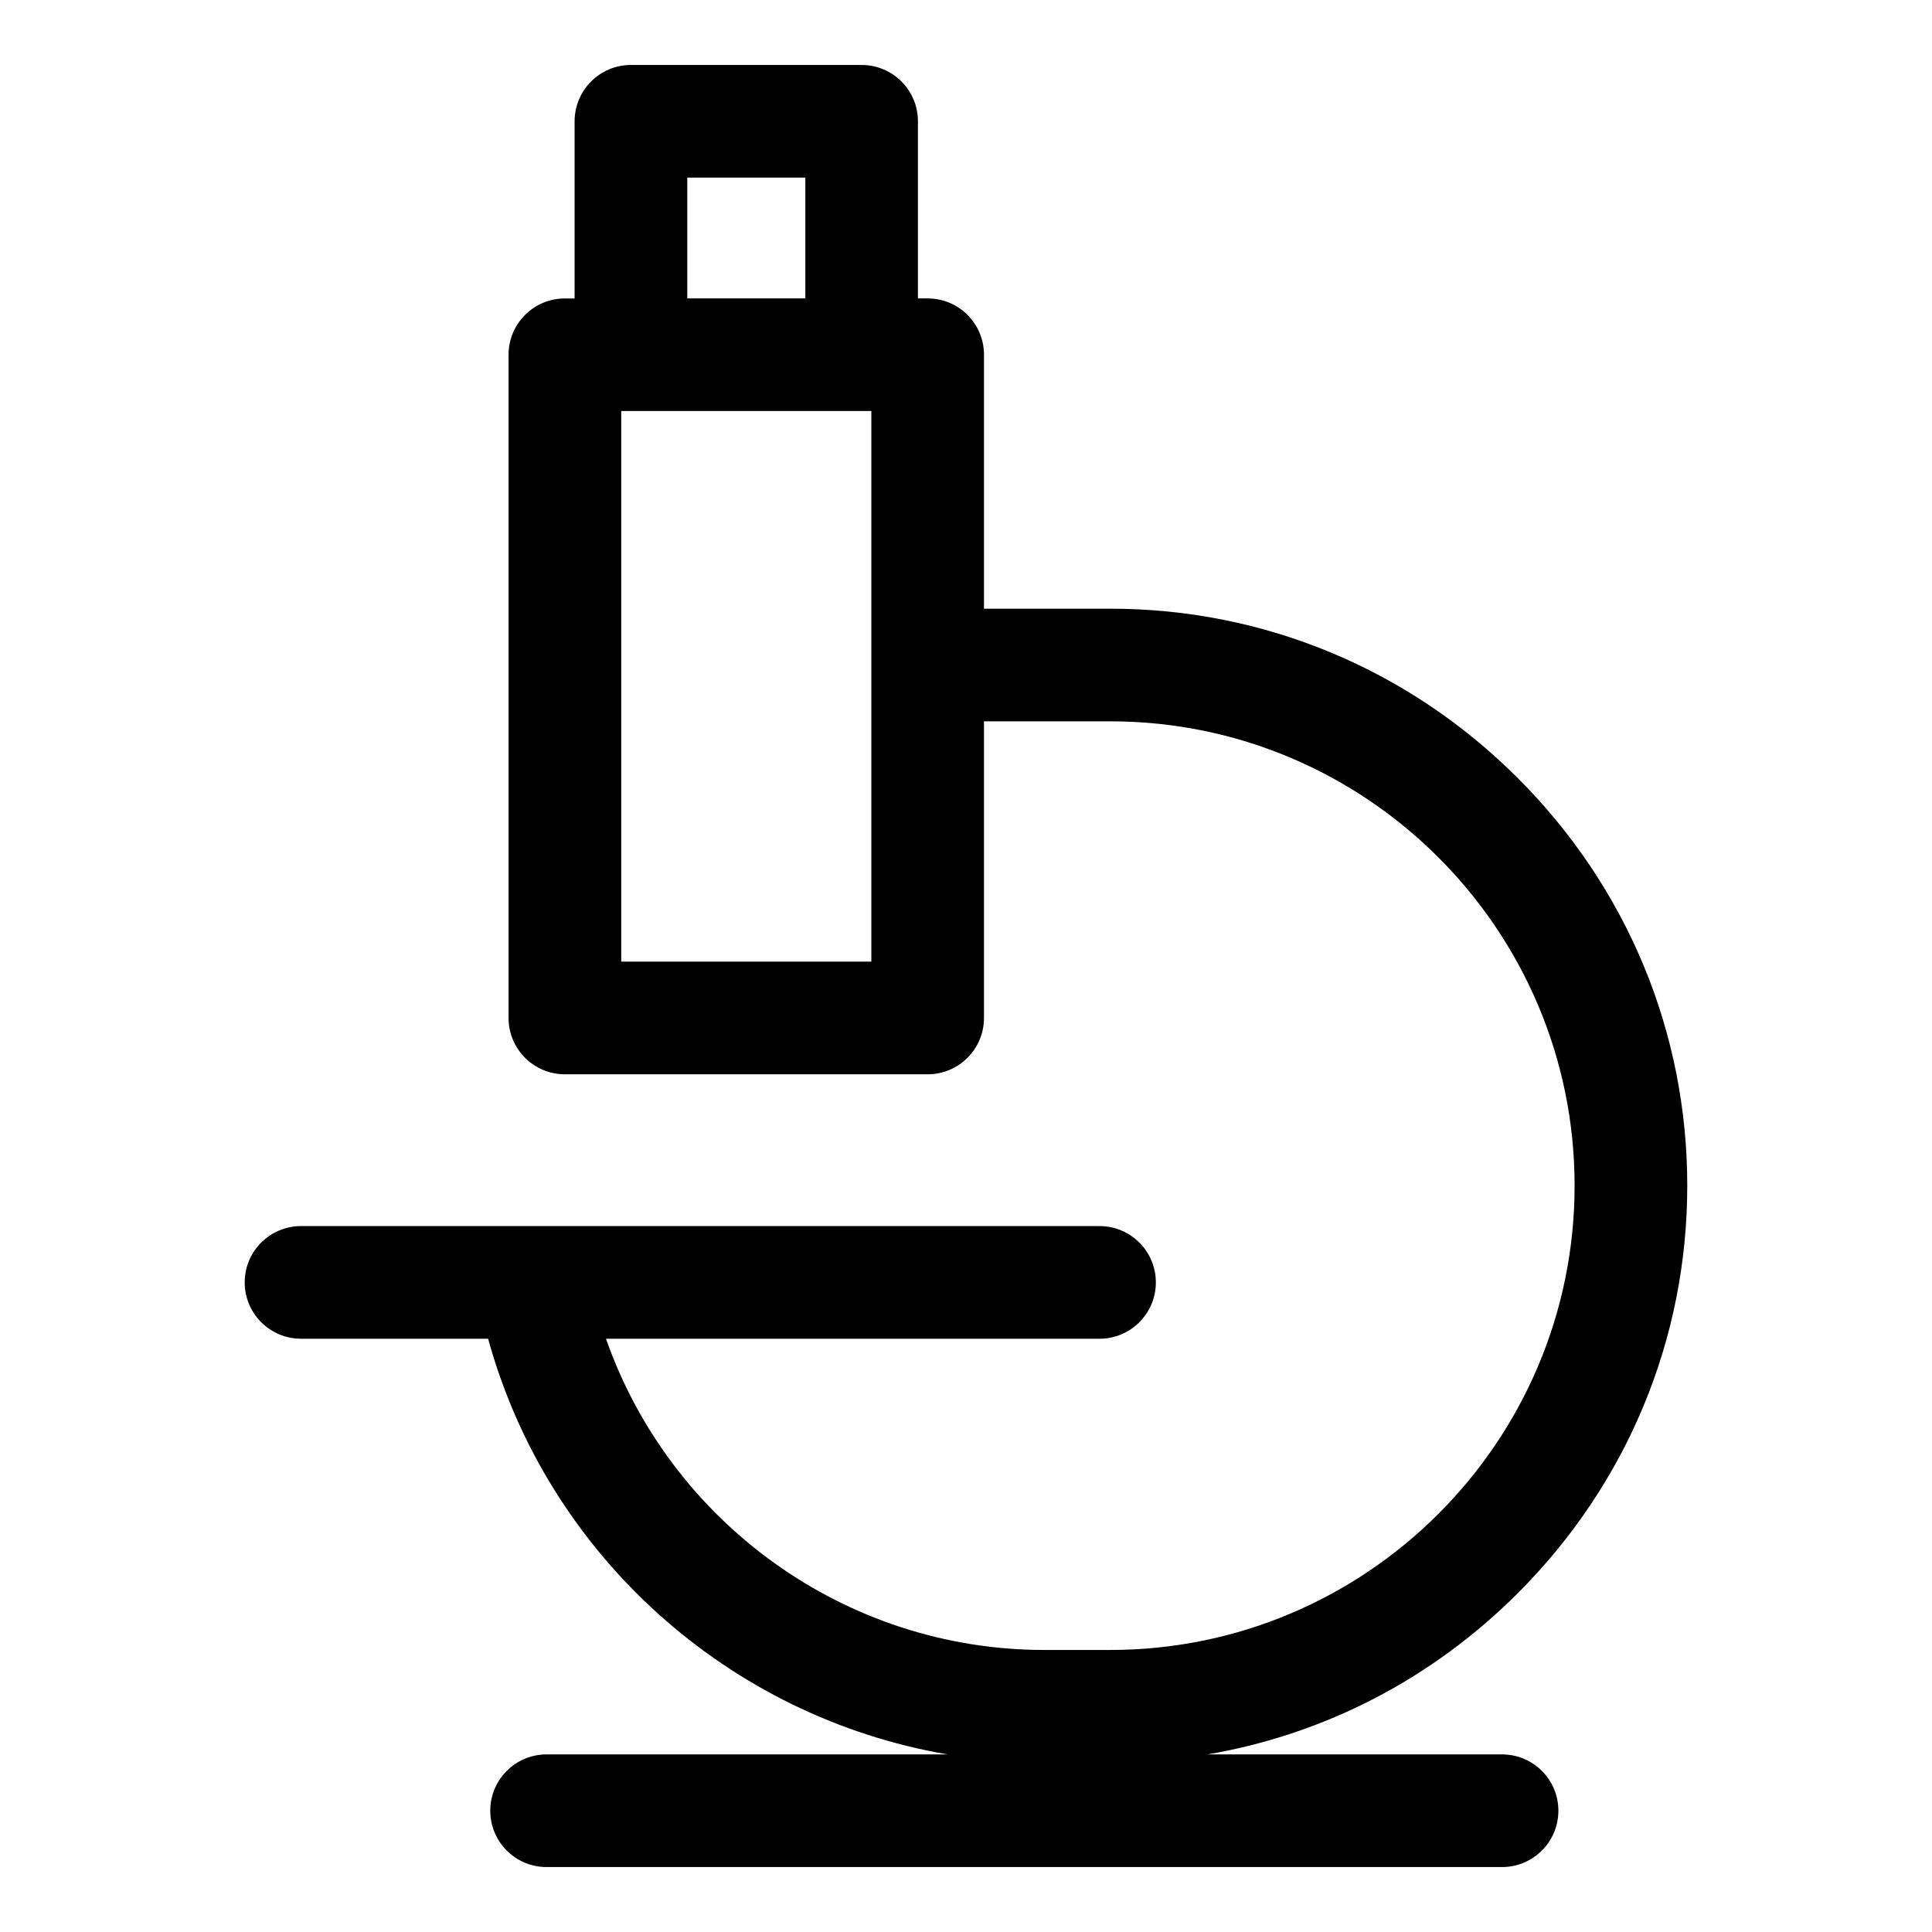
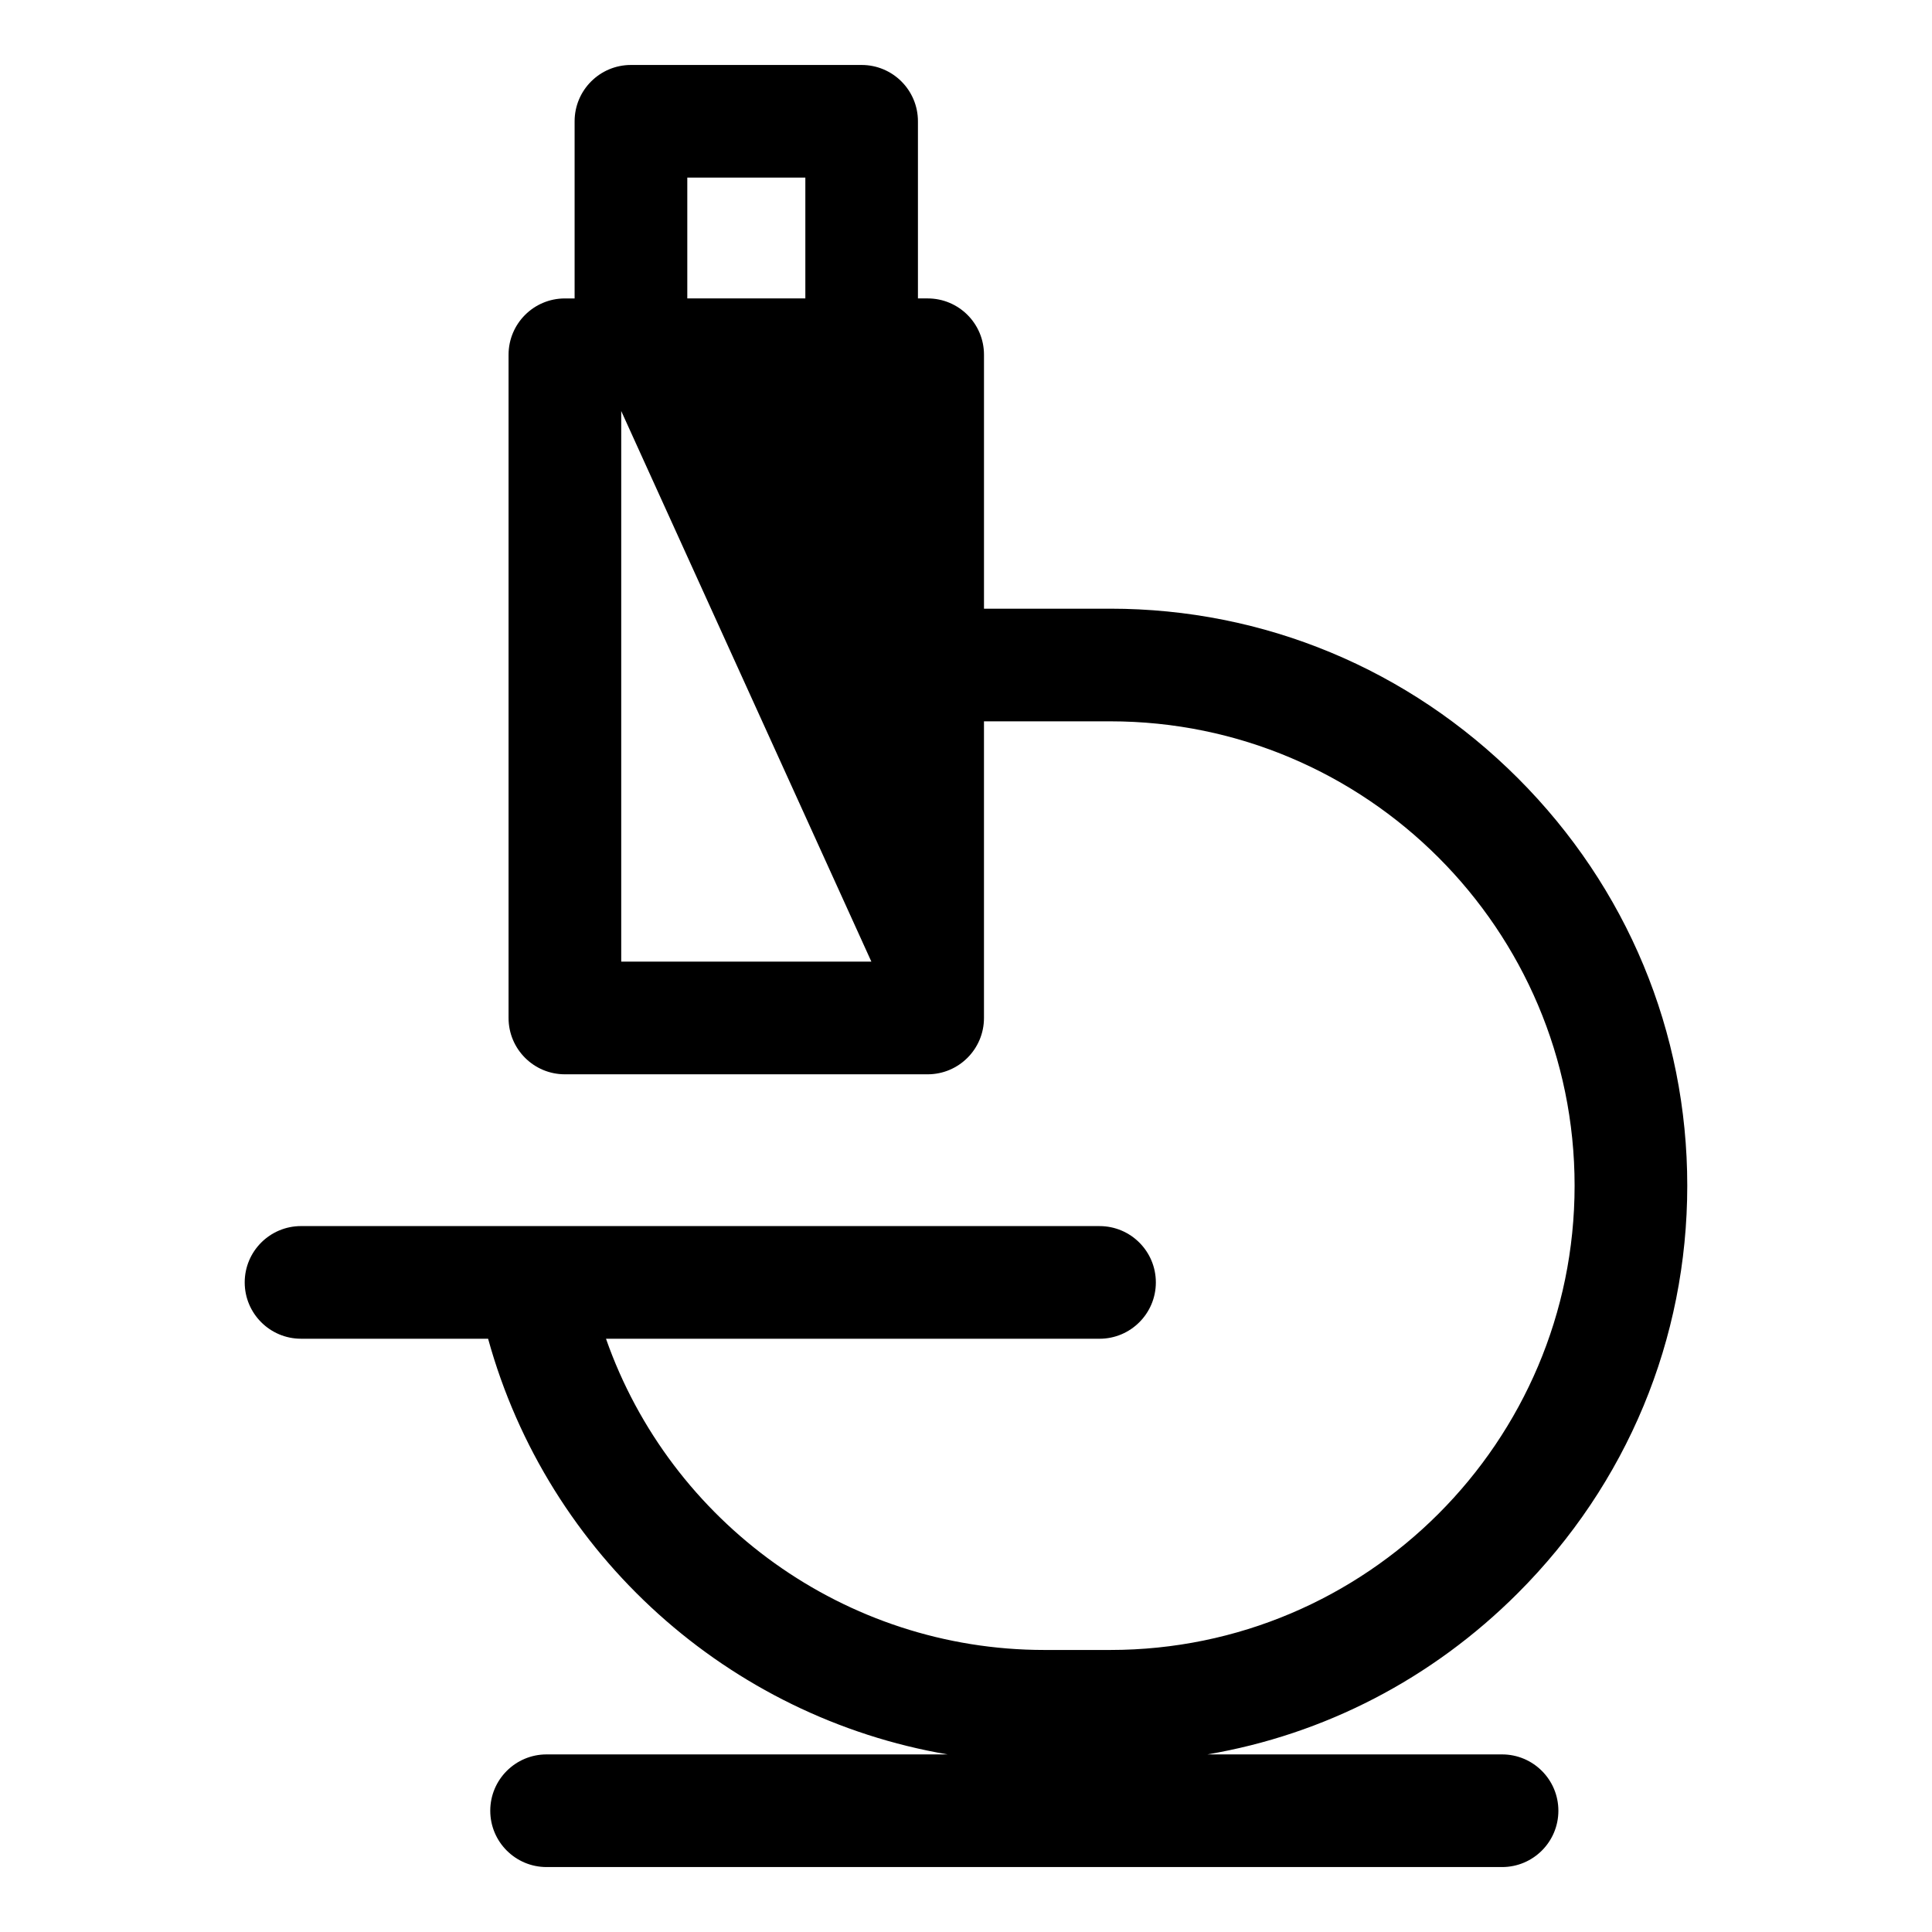
<svg xmlns="http://www.w3.org/2000/svg" fill="#000000" width="800px" height="800px" version="1.1" viewBox="144 144 512 512">
-   <path d="m374.92 398.84h-66.289v-145.91h66.289zm-17.496-207.78v32.02h-31.285v-32.02zm184.64 417.87h-78.051c30.926-5.266 59.477-19.973 82.227-42.73 28.953-28.953 44.902-67.312 44.902-107.99 0-40.691-15.945-79.047-44.902-108-28.957-28.953-67.312-44.902-108-44.902h-33.473v-67.297c0-8.25-6.68-14.926-14.926-14.926h-2.578v-46.941c0-8.246-6.68-14.926-14.926-14.926h-61.133c-8.238 0-14.926 6.68-14.926 14.926v46.945h-2.578c-8.246 0-14.926 6.68-14.926 14.926v175.76c0 8.246 6.68 14.926 14.926 14.926h96.137c8.238 0 14.926-6.68 14.926-14.926v-78.617h33.473c67.852 0 123.05 55.203 123.05 123.05 0 67.852-55.203 123.05-123.05 123.05h-17.48c-52.758 0-99.098-33.793-116.16-82.477h130.79c8.238 0 14.926-6.688 14.926-14.926 0-8.246-6.68-14.926-14.926-14.926l-211.61-0.004c-8.238 0-14.926 6.68-14.926 14.926 0 8.234 6.68 14.926 14.926 14.926h49.574c15.844 57.457 63.832 100.27 121.77 110.16h-106.27c-8.246 0-14.926 6.68-14.926 14.926s6.68 14.926 14.926 14.926h253.21c8.238 0 14.926-6.68 14.926-14.926s-6.68-14.926-14.926-14.926z" fill-rule="evenodd" />
+   <path d="m374.92 398.84h-66.289v-145.91zm-17.496-207.78v32.02h-31.285v-32.02zm184.64 417.87h-78.051c30.926-5.266 59.477-19.973 82.227-42.73 28.953-28.953 44.902-67.312 44.902-107.99 0-40.691-15.945-79.047-44.902-108-28.957-28.953-67.312-44.902-108-44.902h-33.473v-67.297c0-8.25-6.68-14.926-14.926-14.926h-2.578v-46.941c0-8.246-6.68-14.926-14.926-14.926h-61.133c-8.238 0-14.926 6.68-14.926 14.926v46.945h-2.578c-8.246 0-14.926 6.68-14.926 14.926v175.76c0 8.246 6.68 14.926 14.926 14.926h96.137c8.238 0 14.926-6.68 14.926-14.926v-78.617h33.473c67.852 0 123.05 55.203 123.05 123.05 0 67.852-55.203 123.05-123.05 123.05h-17.48c-52.758 0-99.098-33.793-116.16-82.477h130.79c8.238 0 14.926-6.688 14.926-14.926 0-8.246-6.68-14.926-14.926-14.926l-211.61-0.004c-8.238 0-14.926 6.68-14.926 14.926 0 8.234 6.68 14.926 14.926 14.926h49.574c15.844 57.457 63.832 100.27 121.77 110.16h-106.27c-8.246 0-14.926 6.68-14.926 14.926s6.68 14.926 14.926 14.926h253.21c8.238 0 14.926-6.68 14.926-14.926s-6.68-14.926-14.926-14.926z" fill-rule="evenodd" />
</svg>